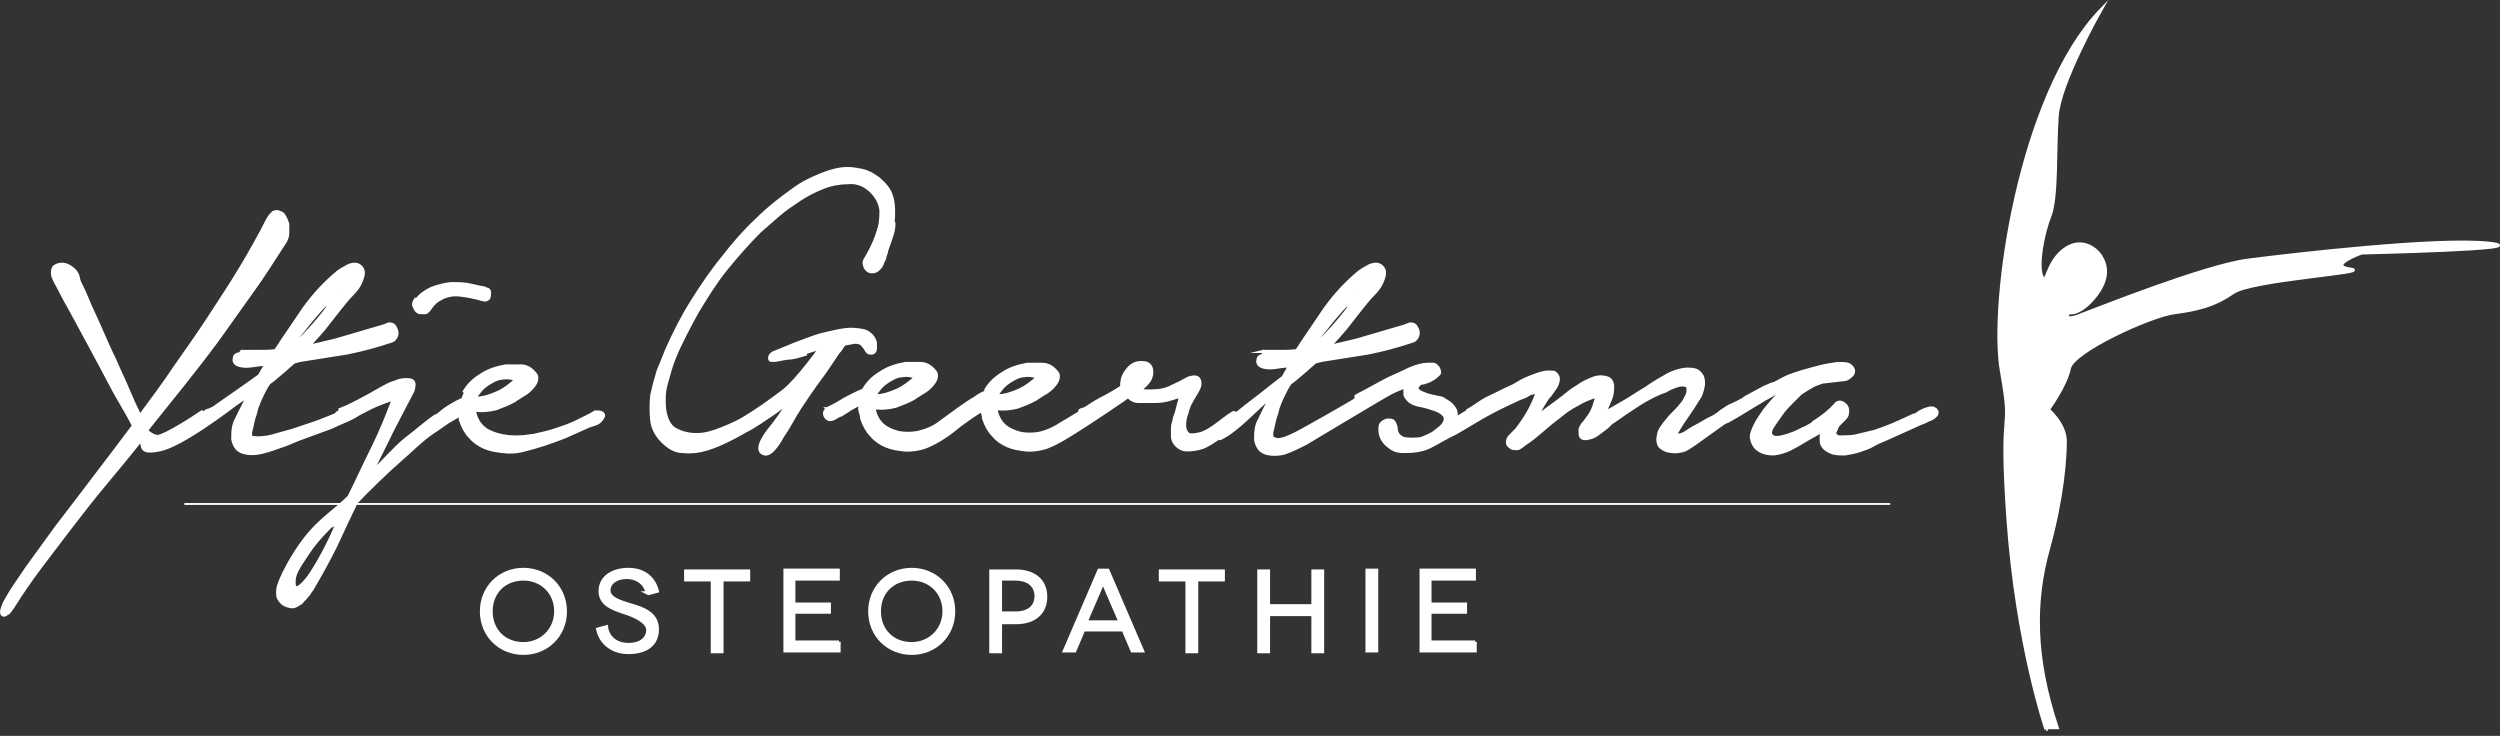
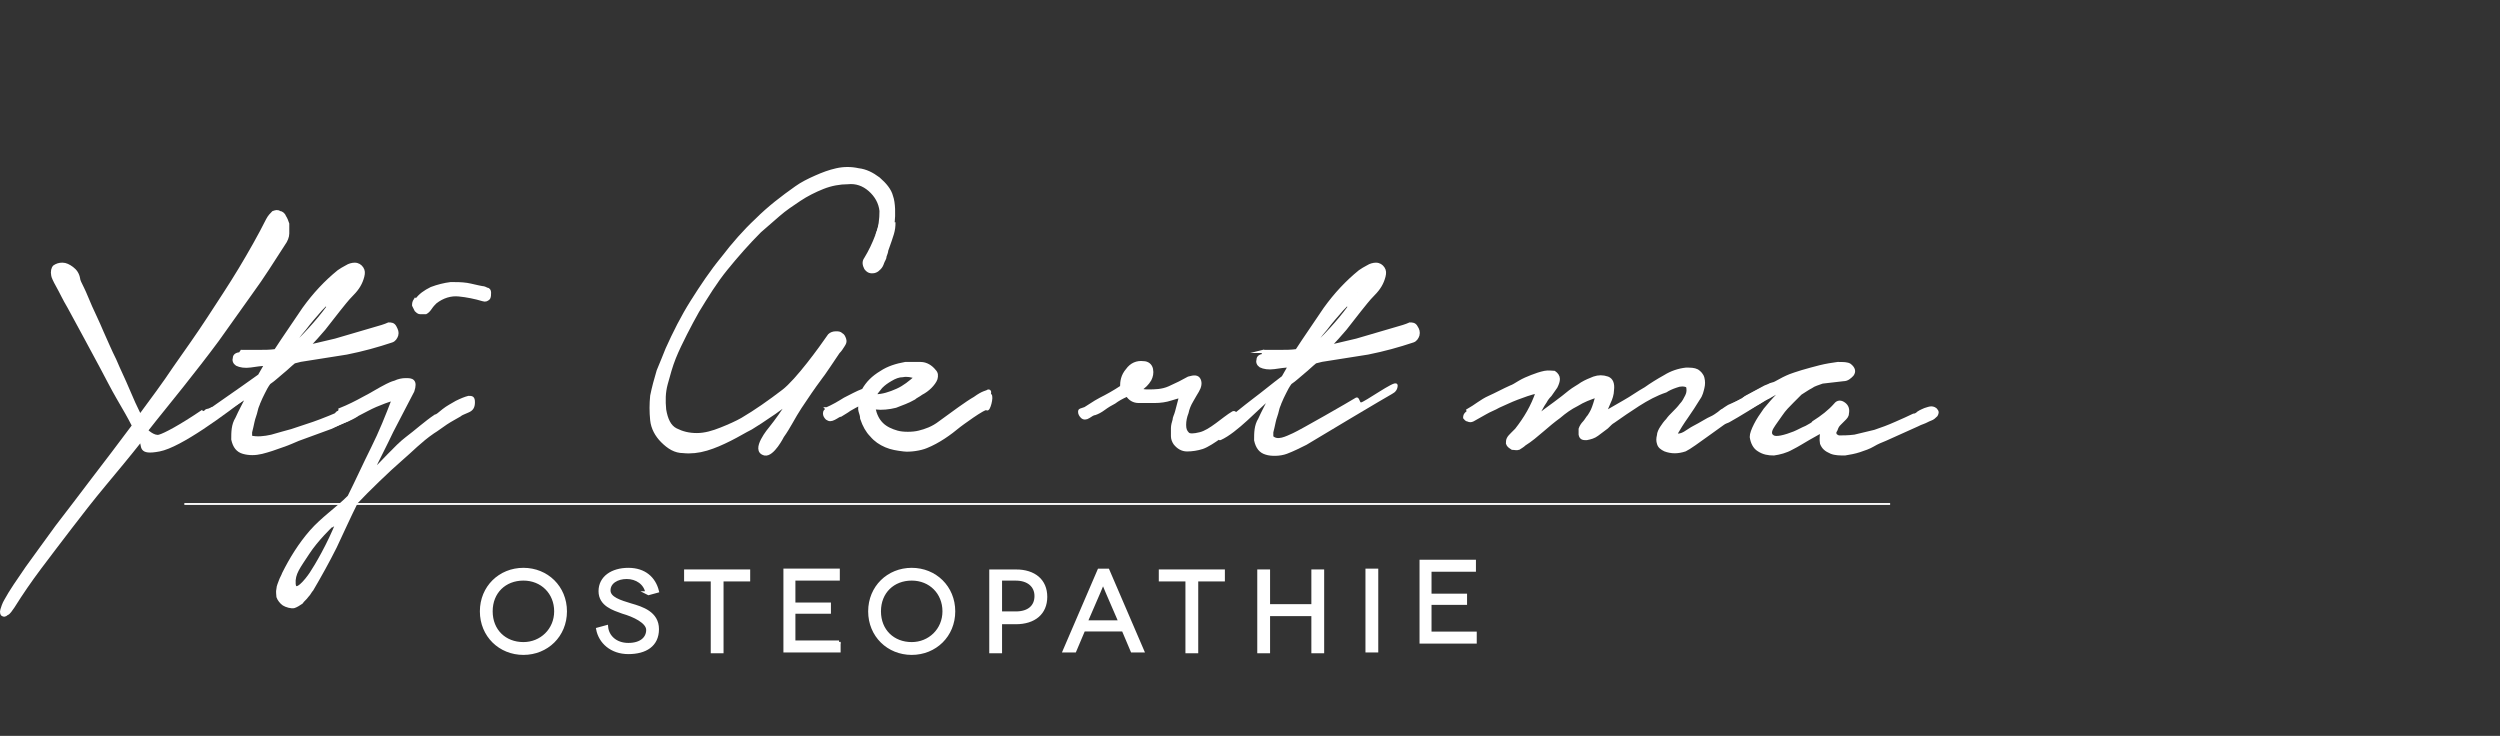
<svg xmlns="http://www.w3.org/2000/svg" id="uuid-ad9213bf-b669-4a97-be79-6de1cde2cddc" viewBox="0 0 805 236.94">
  <rect x="0" y="0" width="805" height="236.94" fill="#333333" stroke="none" />
  <defs>
    <style>.uuid-48fb00b7-a7b9-4f37-bbfc-660dcd98498b,.uuid-019a4cb0-2490-48d4-a057-7f4cd4458809{fill:#fff;stroke:#fff;stroke-miterlimit:10;}.uuid-019a4cb0-2490-48d4-a057-7f4cd4458809{stroke-width:.6px;}</style>
  </defs>
  <line class="uuid-019a4cb0-2490-48d4-a057-7f4cd4458809" x1="59.36" y1="162.28" x2="608.62" y2="162.28" />
  <path class="uuid-48fb00b7-a7b9-4f37-bbfc-660dcd98498b" d="M65.34,133.43c.52-.26,2.86-2.08,3.12-1.82s-2.34.52-2.08.78.26.78,0,1.3c0,.52-.26.78-.78,1.04l-6.76,3.12" />
  <path class="uuid-48fb00b7-a7b9-4f37-bbfc-660dcd98498b" d="M77.82,113.16h5.46c1.82,0,3.64,0,5.46-.26,2.86-4.42,5.98-8.84,9.1-13.52,3.38-4.68,7.02-8.58,11.18-11.96.78-.52,1.56-1.04,2.6-1.56.78-.52,1.82-.78,2.6-.78,1.04,0,1.82.52,2.34,1.3s.52,1.56.26,2.6c-.52,2.08-1.56,3.9-3.38,5.72s-3.12,3.64-4.42,5.2c-1.56,2.08-3.12,3.9-4.68,5.98-1.56,1.82-3.38,3.9-5.2,5.72l8.84-2.08,15.08-4.42c.78-.26,1.56-.52,2.08-.78.78,0,1.56,0,2.08,1.04s.78,1.56.52,2.6c-.26.78-.78,1.56-1.56,1.82-4.68,1.56-9.36,2.86-14.56,3.9-4.94.78-9.88,1.56-14.82,2.34l-2.08.52c-1.3,1.04-2.6,2.34-3.9,3.38s-2.6,2.34-4.16,3.38c-.78,1.04-1.3,2.08-1.82,3.12s-1.04,2.08-1.56,3.38c0,.26-.52,1.04-.78,2.34-.26,1.3-.78,2.34-1.04,3.64s-.52,2.34-.78,3.38v1.56c2.08.52,4.42.26,6.76-.26,2.6-.78,4.68-1.3,6.5-1.82,2.34-.78,4.68-1.56,7.02-2.34s8.06-3.12,10.4-4.16c.52,0,5.98-2.86,6.76-3.12,1.04,0-7.8,6.24-6.76,5.72,6.76-2.6,1.82,0,.52.52-1.04.26-4.68,2.08-5.2,2.34l-10.66,3.9c-1.3.52-2.86,1.3-5.2,2.08-2.08.78-4.42,1.56-6.5,2.08s-4.16.52-5.98,0-2.86-1.82-3.38-4.16c0-2.34,0-4.68,1.3-6.76,1.04-2.34,2.34-4.68,3.64-7.28-4.68,3.12-9.36,5.98-14.56,8.32-.52.26-5.46,2.6-5.98,2.34-.52,0,21.06-14.82,24.17-17.16l2.08-3.64c-1.56,0-3.12.26-4.94.52-1.82.26-3.38,0-4.42-.52-.78-.52-1.04-1.3-.78-2.08,0-.78.78-1.3,1.82-1.3l.52-.78h0ZM105.11,98.86c.52-.78,1.04-1.56,1.56-2.34s1.04-1.56,1.56-2.34c-1.04,1.04-1.82,2.08-2.86,3.12-.78,1.04-1.56,1.82-2.08,2.34-1.82,2.08-3.64,4.16-5.2,6.24-1.82,2.08-3.38,4.16-4.68,6.5,4.42-4.16,8.58-8.58,12.22-13.52h-.52Z" />
-   <path class="uuid-48fb00b7-a7b9-4f37-bbfc-660dcd98498b" d="M149.3,126.41c1.3-2.34,3.12-4.16,5.72-5.72,2.34-1.56,4.94-2.34,7.8-2.86h4.94c1.82,0,3.38,1.04,4.42,2.34.78.78.78,1.56.52,2.6-.26.78-1.04,1.82-1.82,2.6-.78.78-1.82,1.56-2.86,2.08-1.04.78-1.82,1.04-2.34,1.56-1.82,1.04-3.9,1.82-5.98,2.6-2.08.52-4.42.78-6.5.52h-.52c.52,2.34,1.3,3.9,2.6,5.2s3.12,2.08,4.94,2.6,3.9.78,5.98.78,3.9-.26,5.72-.52c2.34-.52,4.68-1.04,7.02-1.82s4.68-1.56,6.76-2.6c1.04-.52,2.08-1.04,3.12-1.56s2.08-1.04,2.86-1.56c.78,0,1.56,0,2.08.26.78.52.78,1.04,0,2.08-.52.78-1.3,1.3-2.08,1.56s-1.82.52-2.34.78l-7.54,3.38c-4.68,1.82-9.36,3.38-13.78,4.42-2.08.52-4.16.52-6.24.26s-3.9-.52-5.72-1.3-3.38-1.82-4.68-3.38c-1.3-1.3-2.34-3.12-3.12-5.46,0-.78-.26-1.56-.52-2.34s0-1.56,0-2.34M153.2,128.23c2.34,0,4.68-.78,7.02-1.82,2.34-1.04,4.16-2.6,5.98-4.16-1.3-.52-2.86-.78-4.16-.52-1.3,0-2.6.52-3.9,1.3s-2.08,1.3-3.12,2.34c-.78,1.04-1.56,1.82-2.08,2.86,0,0,.26,0,.26,0Z" />
  <path class="uuid-48fb00b7-a7b9-4f37-bbfc-660dcd98498b" d="M266.28,131.61c1.82-.78,3.64-1.82,5.72-3.12,2.08-1.04,3.9-2.08,5.98-2.86,1.3-2.34,3.12-4.16,5.72-5.72,2.34-1.56,4.94-2.34,7.8-2.86h4.94c1.82,0,3.38,1.04,4.42,2.34.78.78.78,1.56.52,2.6-.26.78-1.04,1.82-1.82,2.6s-1.82,1.56-2.86,2.08c-1.04.78-1.82,1.04-2.34,1.56-1.82,1.04-3.9,1.82-5.98,2.6-2.08.52-4.42.78-6.5.52h-.52c.52,2.34,1.3,3.9,2.6,5.2s3.12,2.08,4.94,2.6,4.94.52,7.02,0,4.42-1.3,6.76-3.12c3.9-2.86,8.84-6.5,11.18-7.8,2.86-2.08,3.64-1.82,4.42-2.34.78,0,0,1.04.52,1.3.78.52-.52,5.2-1.04,4.42s-8.84,5.46-8.84,5.46c-3.12,2.6-6.76,5.2-10.66,6.76-1.82.78-5.2,1.3-7.28,1.04s-3.9-.52-5.72-1.3-3.38-1.82-4.68-3.38c-1.3-1.3-2.34-3.12-3.12-5.46,0-.78-.26-1.56-.52-2.34s0-1.56,0-2.34c-1.04.52-2.08,1.04-3.38,1.82-1.04.78-2.08,1.3-2.86,1.82-.52,0-1.04.52-2.08,1.04s-1.56.52-2.34,0c-.52-.52-.78-1.04-.78-1.56,0-.78.26-1.04,1.04-1.3l-.26-.26h0ZM281.87,127.45c2.34,0,4.68-.78,7.02-1.82s4.16-2.6,5.98-4.16c-1.3-.52-2.86-.78-4.16-.52-1.3,0-2.6.52-3.9,1.3s-2.08,1.3-3.12,2.34c-.78,1.04-1.56,1.82-2.08,2.86h.26,0Z" />
-   <path class="uuid-48fb00b7-a7b9-4f37-bbfc-660dcd98498b" d="M317.23,125.89c1.3-2.34,3.12-4.16,5.72-5.72,2.34-1.56,4.94-2.34,7.8-2.86h4.94c1.82,0,3.38,1.04,4.42,2.34.78.78.78,1.56.52,2.6-.26.78-1.04,1.82-1.82,2.6s-1.82,1.56-2.86,2.08c-1.04.78-1.82,1.04-2.34,1.56-1.82,1.04-3.9,1.82-5.98,2.6-2.08.52-4.42.78-6.5.52h-.52c.52,2.34,1.3,3.9,2.6,5.2s3.12,2.08,4.94,2.6,4.94.52,7.02,0,4.42-1.56,6.76-3.12c4.68-2.86,9.62-5.72,12.22-7.28,1.04-.52,2.6-1.56,3.38-2.08.78,0,1.3.78,2.08,1.04.78.52,4.94-1.82,4.16-.78-.52.78-14.04,9.62-14.04,9.62-4.16,2.6-8.32,5.46-12.22,7.02-1.82.78-5.2,1.3-7.28,1.04s-3.9-.52-5.72-1.3-3.38-1.82-4.68-3.38c-1.3-1.3-2.34-3.12-3.12-5.46,0-.78-.26-1.56-.52-2.34s0-1.56,0-2.34M321.13,127.45c2.34,0,4.68-.78,7.02-1.82s4.16-2.6,5.98-4.16c-1.3-.52-2.86-.78-4.16-.52-1.3,0-2.6.52-3.9,1.3s-2.08,1.3-3.12,2.34c-.78,1.04-1.56,1.82-2.08,2.86h.26,0Z" />
  <path class="uuid-48fb00b7-a7b9-4f37-bbfc-660dcd98498b" d="M347.9,132.39c2.08-1.04,4.42-2.86,6.5-3.9s4.42-2.34,6.76-3.9c0-1.82.26-3.64,1.82-5.46,1.3-1.82,3.12-2.6,5.2-2.34,1.3,0,2.34.78,2.6,2.08s0,2.34-.52,3.38c-.78,1.3-1.82,2.34-3.12,3.12.78.52,1.56.52,2.6.52,2.08,0,4.42,0,6.76-1.04s4.42-2.08,6.24-3.12c1.82-.52,2.86-.52,3.38.52.52,1.04.26,2.34-.52,3.64-.52.78-1.04,1.82-1.82,3.12s-1.3,2.6-1.56,3.9c-.52,1.3-.78,2.6-.78,3.9s.26,2.08,1.04,2.86c.52.52,1.82.52,3.9,0,3.38-.78,7.54-4.94,10.66-6.76,1.3-.52.52,2.6,1.56,1.82,1.3-.78-.52,1.82-.52,1.82-1.04.52-3.38,2.86-5.2,4.16s-4.16,2.86-5.72,3.38-3.38.78-4.94.78-2.86-.78-3.9-2.08c-.52-.78-.78-1.56-.78-2.34v-2.6c0-.78.26-1.82.52-2.6,0-.78.52-1.56.78-2.6l1.3-4.94c-.52,0-1.56.26-3.12.78s-3.38.78-5.2.78h-5.2c-1.56,0-2.86-.78-3.64-2.08-1.82.78-3.12,1.56-4.16,2.34-1.04.52-2.34,1.3-3.38,2.08s-2.08,1.3-2.86,1.56c-.52,0-1.3.52-2.08,1.04s-1.56.52-2.08,0-.78-1.04-.78-1.56,0-.52.78-.78l-.52.52h0Z" />
-   <path class="uuid-48fb00b7-a7b9-4f37-bbfc-660dcd98498b" d="M436.8,127.45c.78-.52,2.08-1.04,3.9-2.08s3.9-2.08,6.24-3.38c2.34-1.04,4.68-2.08,6.76-3.12,2.34-1.04,4.42-1.56,5.98-1.56h1.82c.78,0,1.04.52,1.56,1.04.52,1.04.78,1.82,0,2.34-.52.52-1.04,1.04-2.08,1.56-.78.52-1.82.78-2.6,1.04-1.04,0-1.56.52-1.82,1.04-.52.52-.26,1.04.26,1.56.78.52,1.56.78,2.86,1.3,1.04.26,2.34.52,3.38.78,1.04,0,1.82.52,2.08.78,2.08,1.04,3.12,2.34,3.64,3.64.26,1.3,0,1.82,0,2.34l9.88-5.98,11.96-5.2c.78-.52,1.3-.52,1.82,0,.52.26.78,1.04.78,1.82s-.52,1.3-1.3,1.82-1.56.78-2.34,1.04c-2.34,1.04-7.28,3.38-9.62,4.68-2.6,1.3-8.84,5.2-11.18,6.5-2.86,1.3-5.72,3.12-8.32,4.42s-5.46,1.56-8.32,1.56-3.9-.78-5.46-2.08-2.34-3.12-2.34-4.94c0-.78,0-1.56.52-2.08s1.04-.78,1.82-1.04c.78,0,1.3,0,1.82.26.52.52.78,1.04,1.04,2.08,0,2.08,1.04,3.12,2.6,3.64,1.56.26,3.38.26,5.46,0,1.3-.52,2.6-1.04,3.9-1.82,1.04-.78,2.08-1.56,2.6-2.08,1.3-1.3,1.56-2.6,1.04-3.38s-1.56-1.56-3.12-2.08-3.12-1.04-4.68-1.3-2.6-.78-3.38-1.3c-.78-.78-1.56-1.56-1.56-2.34v-2.34c-1.56.52-3.12,1.3-4.42,1.82-1.56.78-2.86,1.3-3.9,1.82-.78.52-2.08,1.3-3.38,2.08-1.3,1.04-2.34,1.56-3.38,1.56h-1.3c-.26,0-.52-.52-.52-.78v-1.04c0-.26.52-.78.78-.78l.52-1.82h0Z" />
  <path class="uuid-48fb00b7-a7b9-4f37-bbfc-660dcd98498b" d="M472.67,132.13c2.34-1.3,4.42-3.12,6.76-4.16s4.68-2.34,7.02-3.38c.78-.26,1.56-.78,2.86-1.56s2.6-1.3,3.9-1.82,2.86-1.04,4.16-1.3,2.34,0,3.12,0c.78.52,1.3,1.3,1.3,2.08s-.26,1.56-.78,2.6c-.52.78-1.3,1.82-1.82,2.6-.78.78-1.3,1.56-1.56,2.08-.52.78-1.04,1.56-1.56,2.6-.52.78-1.04,1.82-1.56,2.6,2.34-1.82,4.42-3.38,6.24-4.68,1.82-1.3,3.38-2.6,4.68-3.64s2.86-1.82,3.9-2.6c1.3-.78,2.6-1.3,3.9-1.82,1.56-.52,2.86-.52,4.42,0,1.3.52,1.82,1.82,1.56,3.9,0,1.3-.52,2.86-1.04,3.9-.52,1.3-1.04,2.6-1.82,3.64,2.34-1.3,4.42-2.6,6.76-3.9s4.42-2.86,6.76-4.16c1.82-1.3,3.9-2.6,6.24-3.9,2.08-1.3,4.42-2.08,6.76-2.34,1.56,0,2.6,0,3.64.52.78.52,1.56,1.3,1.82,2.34s.26,2.08,0,3.12-.52,2.34-1.3,3.38c-1.3,2.08-2.6,4.16-3.9,5.98-1.3,1.82-2.6,3.9-3.64,5.72,2.08.78,3.9-1.3,5.98-2.34s4.42-2.6,5.72-3.12,4.42-3.12,5.46-3.64c1.3-.52,2.86-1.3,4.16-1.82.52,0,.78-.78,1.3-1.04s5.72-3.12,6.24-3.38c.78-.26,1.3-.52,1.82-.78s1.04,0,1.56,0c1.04.52,6.5-1.82,5.98-1.04s-5.98,3.64-7.02,4.16c-1.04.78-2.34,1.3-3.38,2.08s-2.34,1.3-2.6,1.56c-1.3.78-2.86,1.56-4.16,2.08s-1.82,1.3-3.12,2.08c-1.82.78-12.48,9.1-14.82,10.14-2.34.78-4.42.78-6.5,0-1.04-.52-1.82-1.04-2.08-2.08-.26-.78-.26-1.56,0-2.6,0-.78.52-1.82,1.04-2.6.52-.78,1.04-1.56,1.82-2.34.52-.78,1.3-1.56,2.08-2.34s1.56-1.56,2.34-2.6c.78-.78,1.3-1.82,1.82-2.86s.52-2.08.26-3.12c-1.04-.52-2.34-.52-3.64,0-1.56.52-2.6,1.04-3.38,1.56-3.12,1.04-5.98,2.6-8.84,4.42-2.86,1.82-5.46,3.64-8.06,5.46-.52.26-1.04.78-2.08,1.82-1.04.78-2.08,1.56-3.12,2.34s-2.08,1.04-3.38,1.3c-1.04,0-1.82,0-2.08-1.3v-1.82c.26-.78.78-1.56,1.3-2.08s1.04-1.56,1.56-2.08c.52-.78.78-1.3,1.04-1.82s.52-1.3.78-2.08.52-1.82.78-2.6c-2.34.78-4.42,1.56-6.5,2.86-2.08,1.04-3.9,2.34-5.72,3.9-1.82,1.3-3.64,2.86-5.46,4.42s-3.64,3.12-5.72,4.42c-.52.52-1.04.78-1.82,1.3-.78.26-1.3,0-2.08,0-.78-.52-1.3-.78-1.56-1.56,0-.52,0-1.04.26-1.56s.78-1.04,1.3-1.56l1.3-1.3c2.86-3.64,5.2-7.54,6.76-12.22-2.34.52-4.42,1.3-6.5,2.08s-4.16,1.82-5.98,2.6c-1.3.78-2.86,1.3-4.16,2.08s-2.86,1.56-4.16,2.34c-.52.26-1.04.26-1.56,0-.52,0-.78-.52-1.04-.78v-.26c0-.52.52-1.3,1.3-1.56l-.26-.52h0Z" />
  <path class="uuid-48fb00b7-a7b9-4f37-bbfc-660dcd98498b" d="M555.59,131.87c1.04-.78,2.6-1.56,4.42-2.6s3.64-2.08,5.72-3.12c2.08-1.04,4.16-2.08,5.98-2.86,1.82-1.04,3.38-1.82,4.68-2.34.78-.26,2.08-.78,3.9-1.3s3.64-1.04,5.72-1.56c2.08-.52,3.9-.78,5.72-1.04,1.82,0,3.12,0,3.9.52,1.3,1.04,1.56,2.08.78,3.12-.78.78-1.56,1.56-2.86,1.56l-6.76.78c-1.3.52-2.6.78-3.64,1.56-1.04.52-2.08,1.3-3.38,2.08l-2.6,2.6c-1.3,1.3-2.6,2.6-3.64,4.16s-2.08,2.86-2.86,4.16c-.78,1.3-.78,2.34,0,2.86.52.52,1.56.52,2.86.26s2.86-.78,4.16-1.3,2.6-1.3,3.9-1.82c1.3-.78,2.08-1.04,2.34-1.56,2.86-1.82,5.2-3.64,7.02-5.72.78-1.04,1.82-1.04,2.86-.26s1.3,1.82,1.04,3.12c0,.78-.52,1.3-1.04,1.82s-1.04,1.04-1.56,1.56-.78,1.04-1.04,1.82c-.52.78-.52,1.3-.26,1.56,0,.26.52.52,1.04.78,1.3,0,3.12,0,5.2-.26,2.08-.52,4.42-1.04,6.5-1.56,2.34-.78,4.42-1.56,6.76-2.6s4.16-1.82,5.72-2.6c.52,0,1.04-.26,1.56-.78.78-.52,1.56-.78,2.08-1.04.78-.26,1.56-.52,2.08-.52s1.3.26,1.56.78c.52.52.26,1.04,0,1.56-.52.52-1.04,1.04-1.82,1.3-.78.26-1.56.78-2.34,1.04s-1.3.52-1.82.78c-1.82.78-3.38,1.56-5.2,2.34s-3.38,1.56-5.2,2.34c-1.3.52-2.6,1.04-3.9,1.82-1.3.78-2.86,1.3-4.42,1.82s-3.12.78-4.68,1.04c-1.56,0-3.12,0-4.42-.52-1.82-.78-2.6-1.56-3.12-2.86-.26-1.3,0-2.6,0-3.9l-4.16,2.34c-1.82,1.04-3.38,2.08-5.46,3.12-1.82,1.04-3.9,1.56-5.72,1.82-1.82,0-3.38-.26-4.94-1.3-1.3-.78-2.08-2.34-2.34-4.16,0-1.04.52-2.34,1.3-3.9s1.82-3.12,3.12-4.94c1.3-1.56,2.6-3.12,4.16-4.68,1.56-1.3,2.86-2.6,4.16-3.12-.78,0-1.56.78-3.12,1.56s-3.12,1.82-5.2,2.86c-1.82,1.04-3.9,2.34-5.98,3.64s-3.9,2.34-5.72,3.38c-.52.26-1.04.52-1.56.26-.52,0-.78-.26-1.3-.78s-.52-.78-.26-1.3c0-.52.26-.78.78-1.3l1.3-.52h0Z" />
  <path class="uuid-48fb00b7-a7b9-4f37-bbfc-660dcd98498b" d="M168.54,183.34c7.54,0,13.52,5.72,13.52,13.52s-5.98,13.52-13.52,13.52-13.52-5.72-13.52-13.52,5.98-13.52,13.52-13.52ZM168.54,207.25c5.72,0,10.4-4.42,10.4-10.4s-4.42-10.4-10.4-10.4-10.4,4.16-10.4,10.4,4.42,10.4,10.4,10.4Z" />
  <path class="uuid-48fb00b7-a7b9-4f37-bbfc-660dcd98498b" d="M208.31,190.88c-.52-3.12-3.38-4.94-6.5-4.94s-5.72,1.56-5.72,4.16,3.64,3.64,7.02,4.68c3.64,1.04,8.58,2.6,8.58,7.8s-3.9,7.54-9.36,7.54-9.1-3.38-9.88-7.54l2.86-.78c.26,3.12,2.86,5.72,7.02,5.72s6.24-2.08,6.24-4.68-4.42-4.68-8.06-5.72c-2.86-1.04-7.28-2.34-7.28-6.76s3.9-7.02,9.1-7.02,8.32,2.86,9.36,7.02l-2.86.78-.52-.26h0Z" />
  <path class="uuid-48fb00b7-a7b9-4f37-bbfc-660dcd98498b" d="M241.06,183.86v2.86h-8.58v23.13h-3.12v-23.13h-8.58v-2.86h20.28Z" />
  <path class="uuid-48fb00b7-a7b9-4f37-bbfc-660dcd98498b" d="M270.18,206.73v2.86h-17.42v-25.99h17.16v2.86h-14.3v8.06h11.44v2.6h-11.44v9.62h14.56Z" />
  <path class="uuid-48fb00b7-a7b9-4f37-bbfc-660dcd98498b" d="M293.57,183.34c7.54,0,13.52,5.72,13.52,13.52s-5.98,13.52-13.52,13.52-13.52-5.72-13.52-13.52,5.98-13.52,13.52-13.52ZM293.57,207.25c5.72,0,10.4-4.42,10.4-10.4s-4.42-10.4-10.4-10.4-10.4,4.16-10.4,10.4,4.42,10.4,10.4,10.4Z" />
  <path class="uuid-48fb00b7-a7b9-4f37-bbfc-660dcd98498b" d="M327.1,183.86c5.98,0,9.62,3.12,9.62,8.32s-3.64,8.32-9.62,8.32h-4.94v9.36h-3.12v-25.99h8.06ZM327.1,197.38c4.16,0,6.5-2.08,6.5-5.46s-2.6-5.46-6.5-5.46h-4.94v10.92h4.94Z" />
  <path class="uuid-48fb00b7-a7b9-4f37-bbfc-660dcd98498b" d="M361.94,202.84h-13l-2.86,6.76h-3.38l11.18-25.99h2.86l11.18,25.99h-3.38l-2.86-6.76h.26ZM360.64,200.24l-4.16-9.62c-.52-1.3-1.3-3.12-1.3-3.12h0s-.78,1.82-1.3,3.12l-4.16,9.62h10.92,0Z" />
  <path class="uuid-48fb00b7-a7b9-4f37-bbfc-660dcd98498b" d="M393.91,183.86v2.86h-8.58v23.13h-3.12v-23.13h-8.58v-2.86h20.28,0Z" />
  <path class="uuid-48fb00b7-a7b9-4f37-bbfc-660dcd98498b" d="M425.88,183.86v25.99h-3.12v-11.96h-14.3v11.96h-3.12v-25.99h3.12v11.18h14.3v-11.18h3.12Z" />
  <path class="uuid-48fb00b7-a7b9-4f37-bbfc-660dcd98498b" d="M440.18,209.59v-25.99h3.12v25.99h-3.12Z" />
-   <path class="uuid-48fb00b7-a7b9-4f37-bbfc-660dcd98498b" d="M475.01,206.73v2.86h-17.42v-25.99h17.16v2.86h-14.3v8.06h11.44v2.6h-11.44v9.62h14.56Z" />
+   <path class="uuid-48fb00b7-a7b9-4f37-bbfc-660dcd98498b" d="M475.01,206.73h-17.42v-25.99h17.16v2.86h-14.3v8.06h11.44v2.6h-11.44v9.62h14.56Z" />
  <path class="uuid-48fb00b7-a7b9-4f37-bbfc-660dcd98498b" d="M80.42,126.67c-8.32,6.5-22.36,16.9-29.11,18.2-6.76,1.3-4.94-1.3-5.98-3.12-3.9,4.94-7.8,9.62-11.7,14.3s-7.54,9.36-10.92,13.78-6.76,8.84-9.88,13-5.98,8.32-8.58,12.48c-.78,1.04-1.3,2.08-2.08,2.34-.52.52-1.04.52-1.3.26-.26,0-.52-.78-.26-1.56s.52-1.82,1.3-3.12c1.56-2.86,3.9-6.24,6.76-10.4,2.86-3.9,5.98-8.32,9.62-13.26,3.64-4.68,7.54-9.88,11.7-15.34s8.58-11.18,13-17.16c-1.3-2.6-3.12-5.72-4.94-8.84s-3.64-6.76-5.46-10.14-3.64-6.76-5.46-10.14-3.38-6.24-4.94-9.1c-1.56-2.6-2.6-4.94-3.64-6.76s-1.56-3.12-1.56-3.38c-.26-1.3,0-2.34.52-2.86.78-.52,1.56-.78,2.6-.78s2.08.52,3.12,1.3c1.04.78,1.82,1.82,2.08,3.38,0,.52.52,1.56,1.3,3.12s1.56,3.64,2.6,5.98,2.34,4.94,3.64,8.06c1.3,2.86,2.6,5.98,4.16,9.1,1.3,3.12,2.86,6.24,4.16,9.36s2.6,5.98,3.9,8.58c3.64-4.94,7.54-10.14,11.18-15.6,3.64-5.2,7.54-10.66,10.92-15.86,3.38-5.2,7.02-10.66,10.14-15.86,3.12-5.2,6.24-10.66,8.84-15.86.52-1.04,1.3-1.82,1.82-2.34.78-.26,1.3-.52,2.08,0,.52,0,1.3.52,1.56,1.3.52.78.78,1.56,1.04,2.34v3.12c0,1.04-.52,2.34-1.3,3.38-3.38,5.2-6.76,10.66-10.4,15.6-3.64,5.2-7.28,10.14-10.92,15.34-3.64,4.94-7.54,9.88-11.44,14.82-3.9,4.94-7.8,9.62-11.44,14.3,0,0,2.34,2.34,4.16,1.82s6.76-3.12,14.04-8.06" />
  <path class="uuid-48fb00b7-a7b9-4f37-bbfc-660dcd98498b" d="M282.39,75.72c1.04-2.6,1.3-5.2,1.3-7.8-.26-2.6-1.56-4.94-3.64-6.76s-4.42-2.6-7.02-2.34c-2.6,0-5.46.52-8.06,1.56s-5.2,2.34-7.54,3.9-4.68,3.12-6.76,4.94-4.16,3.64-5.98,5.2c-3.9,3.9-7.54,8.06-10.92,12.22s-6.24,8.84-9.1,13.52c-1.3,2.34-2.6,4.68-3.9,7.28-1.3,2.6-2.6,5.2-3.64,7.8s-1.82,5.46-2.6,8.32-.78,5.46-.52,8.32c.52,3.12,1.56,5.46,3.64,6.5s4.16,1.56,6.76,1.56,5.2-.78,7.8-1.82c2.6-1.04,4.94-2.08,6.76-3.12,4.42-2.6,8.84-5.72,13.26-9.1,4.42-3.38,11.96-13.78,14.82-17.94.52-.52,1.3-.78,2.08-.78s1.3,0,1.82.52c.52.26.78.78,1.04,1.56s0,1.3-.52,2.08-.78,1.3-1.56,2.08c-.52.78-5.2,7.8-5.72,8.32-2.34,3.12-4.42,6.24-6.5,9.36s-3.64,6.5-5.72,9.36c0,0-3.12,6.24-5.72,5.72-4.42-1.04,1.82-8.32,1.82-8.32,2.08-2.6,3.9-5.2,5.72-8.06-2.08,1.3-3.9,2.86-5.98,4.16-1.82,1.3-3.9,2.6-5.98,3.9-2.08,1.04-4.16,2.34-6.76,3.64s-4.94,2.34-7.54,3.12c-2.6.78-5.2,1.04-7.54.78-2.6,0-4.68-1.3-6.76-3.38-1.82-1.82-3.12-4.16-3.38-6.76-.26-2.6-.26-5.2,0-7.8.52-2.6,1.3-5.46,2.08-8.06,1.04-2.6,2.08-4.94,2.86-7.02,2.34-5.2,4.94-10.4,8.06-15.34s6.24-9.62,9.88-14.04c3.38-4.42,7.02-8.58,10.92-12.22,3.9-3.9,8.32-7.28,12.74-10.4,1.82-1.3,3.9-2.34,6.24-3.38s4.42-1.82,6.76-2.34,4.68-.52,7.02,0c2.34.26,4.42,1.3,6.5,2.86,2.08,1.82,3.64,3.64,4.16,5.72.78,2.08.78,5.98.52,8.32s-.52,3.12-1.56,5.46" />
-   <path class="uuid-48fb00b7-a7b9-4f37-bbfc-660dcd98498b" d="M259.78,113.94c-1.56.52-3.38,1.04-4.94,1.3-1.82,0-3.38.52-5.2.78h-1.3c-.52,0-.52-.52-.52-.78,0-.52.26-1.04,1.04-1.56,1.3-.52,2.6-1.04,4.42-1.82,1.82-.78,3.9-1.56,5.98-2.34s4.16-1.56,6.5-2.08c2.34-.52,4.42-1.04,6.5-1.3s3.9,0,5.46.26,2.86,1.3,3.64,2.6c.26.52.52,1.04.52,1.56v1.56c0,1.04-.52,1.56-1.3,1.56s-1.04,0-1.56-.78c-.52-1.04-1.3-1.82-1.82-2.34-.78-.26-1.56-.52-2.6-.26s-2.86.52-4.68.78c-1.82.52-3.64,1.04-5.2,1.3" />
  <path class="uuid-48fb00b7-a7b9-4f37-bbfc-660dcd98498b" d="M287.85,71.56c0,2.86-.52,3.9-2.34,9.1,0,.52-.26,1.04-.52,1.82,0,.78-.52,1.3-.78,2.08s-.52,1.3-1.04,1.82-.78.78-1.56,1.04c-1.3.26-2.08,0-2.86-1.04-.52-1.04-.78-2.08,0-3.12,2.86-4.68,4.68-9.88,5.98-15.6" />
  <path class="uuid-48fb00b7-a7b9-4f37-bbfc-660dcd98498b" d="M406.65,113.16h5.46c1.82,0,3.64,0,5.46-.26,2.86-4.42,5.98-8.84,9.1-13.52,3.38-4.68,7.02-8.58,11.18-11.96.78-.52,1.56-1.04,2.6-1.56.78-.52,1.82-.78,2.6-.78,1.04,0,1.82.52,2.34,1.3.52.78.52,1.56.26,2.6-.52,2.08-1.56,3.9-3.38,5.72s-3.12,3.64-4.42,5.2c-1.56,2.08-3.12,3.9-4.68,5.98-1.56,1.82-3.38,3.9-5.2,5.72l8.84-2.08,15.08-4.42c.78-.26,1.56-.52,2.08-.78.78,0,1.56,0,2.08,1.04.52.78.78,1.56.52,2.6-.26.78-.78,1.56-1.56,1.82-4.68,1.56-9.36,2.86-14.56,3.9l-14.82,2.34-2.08.52c-1.3,1.04-2.6,2.34-3.9,3.38s-2.6,2.34-4.16,3.38c-.78,1.04-1.3,2.08-1.82,3.12-.52,1.04-1.04,2.08-1.56,3.38,0,.26-.52,1.04-.78,2.34-.26,1.3-.78,2.34-1.04,3.64s-.52,2.34-.78,3.38v1.56c1.82,1.82,4.68.26,7.02-.78s18.2-10.14,20.28-11.44c.52-.26.52,1.82,1.56,1.56,1.04,0,11.18-7.28,11.18-5.98,0,1.04-.52,1.82-1.56,2.34s-25.47,15.08-27.55,16.38c-2.08,1.04-4.16,2.08-6.24,2.86s-4.94.78-6.5.26c-1.82-.52-2.86-1.82-3.38-4.16,0-2.34,0-4.68,1.3-6.76,1.04-2.34,2.34-4.68,3.64-7.28-4.42,3.64-11.18,11.18-16.38,13.52-.52.26,1.3-1.82,1.04-2.08-.52,0-.78-.52-.78-.78,0-.52,0-1.3.26-1.56,3.64-2.6,7.28-5.72,10.4-8.06s6.24-4.94,9.36-7.28l2.08-3.64c-1.56,0-3.12.26-4.94.52-1.82.26-3.38,0-4.42-.52-.78-.52-1.04-1.3-.78-2.08,0-.78.78-1.3,1.82-1.3l-.26-1.3h0ZM433.94,98.86c.52-.78,1.04-1.56,1.56-2.34s1.04-1.56,1.56-2.34c-1.04,1.04-1.82,2.08-2.86,3.12-.78,1.04-1.56,1.82-2.08,2.34-1.82,2.08-3.64,4.16-5.2,6.24-1.82,2.08-3.38,4.16-4.68,6.5,4.42-4.16,8.58-8.58,12.22-13.52h-.52Z" />
  <path class="uuid-48fb00b7-a7b9-4f37-bbfc-660dcd98498b" d="M109.53,131.87c2.6-1.04,5.2-2.34,7.54-3.64,2.6-1.3,4.94-2.86,7.54-4.16.52-.26,1.56-.78,2.6-1.04,1.04-.52,2.34-.78,3.38-.78s1.82,0,2.34.52c.52.52.52,1.56,0,3.12-2.34,4.42-4.42,8.58-6.76,13-2.08,4.42-4.42,8.84-6.5,13.26,2.86-2.6,8.06-8.58,11.18-10.92,3.12-2.34,6.24-5.2,9.36-7.28.52,0,1.3-.78,2.6-1.82s2.86-1.82,4.16-2.6c1.56-.78,2.86-1.3,3.9-1.56,1.04,0,1.56,0,1.56,1.56s-.52,2.34-1.82,2.86c-1.04.52-2.08.78-2.6,1.3-1.3.78-2.86,1.56-4.42,2.6s-2.86,2.08-4.16,2.86c-4.16,2.86-6.76,5.72-10.4,8.84s-10.92,10.14-14.3,13.78c-2.34,4.68-4.42,9.36-6.76,14.3-2.34,4.68-4.94,9.36-7.54,13.78-.52.52-.78,1.3-1.56,2.08-.52.78-1.3,1.3-1.82,2.08-.78.52-1.56,1.04-2.34,1.3s-2.6-.26-3.38-.78-1.56-1.56-1.82-2.34c0-.78-.26-1.56,0-2.6,0-.78.52-1.82.78-2.6s.78-1.56,1.04-2.34c2.34-4.68,5.2-9.36,8.84-13.52s8.32-7.28,12.22-11.18c2.6-5.2,4.94-10.4,7.54-15.6,2.6-5.2,4.68-10.4,6.76-15.86-1.82.52-3.9,1.3-5.72,2.08s-3.64,1.82-5.2,2.6c-.78.52-2.08.78-3.12,1.56s-7.28,3.38-8.32,3.12c-.78,0,4.16-2.34,3.9-3.38,0-1.04,0-1.56,1.04-1.82l.26-.78h0ZM133.97,96.78c1.3-1.82,2.86-2.86,4.94-3.9,2.08-.78,4.16-1.3,6.24-1.56,1.82,0,3.38,0,5.2.26,1.56.26,3.38.78,4.94,1.04.52,0,1.04.26,1.56.52.52,0,.78.52.78,1.04,0,.78,0,1.3-.26,1.82-.52.52-1.04.78-1.82.52-2.6-.78-5.2-1.3-7.8-1.56s-5.2.52-7.54,2.34c-.52.52-1.04,1.04-1.56,1.82s-1.04,1.3-1.56,1.56h-1.82c-.52,0-1.04-.52-1.3-.78-.26-.52-.52-1.04-.78-1.56,0-.52,0-1.04.52-1.82l.26.26ZM106.67,169.3s-4.68,4.42-7.54,8.84-4.68,6.5-4.42,9.88,3.9-1.04,5.46-3.38,5.72-9.36,8.58-16.64l-1.82,1.3h-.26Z" />
-   <path class="uuid-48fb00b7-a7b9-4f37-bbfc-660dcd98498b" d="M658.79,234.81s-9.36-27.29-12.22-67.58c-2.86-40.29,1.82-25.47-2.08-47.57-3.9-21.84,5.72-89.16,31.97-116.45,0,0-13.26,23.39-14.04,34.05-.78,10.66,0,26.25-2.34,32.23-2.34,5.98-4.16,15.86-2.6,19.5s1.3-3.9,6.76-8.32,10.4-1.04,12.22,1.82c1.82,2.86,2.86,7.28-2.08,13.26s-8.32,4.94-8.32,4.94c0,0-1.82,2.86,3.12,1.04s40.55-16.12,54.59-17.94c14.04-1.82,61.09-7.28,77.72-5.46,16.64,1.82-41.07,3.12-41.07,3.12,0,0-11.44,4.16-3.64,5.2s-31.71,3.38-37.69,7.54-11.18,5.46-18.98,6.5-32.75,12.48-33.79,17.94c-1.04,5.46-6.76,13.26-6.76,13.26,0,0,5.46,4.68,5.46,10.14s-.78,17.94-5.46,34.83c-4.68,16.9-4.68,34.83,2.86,57.45h-3.64v.52-.02Z" />
</svg>